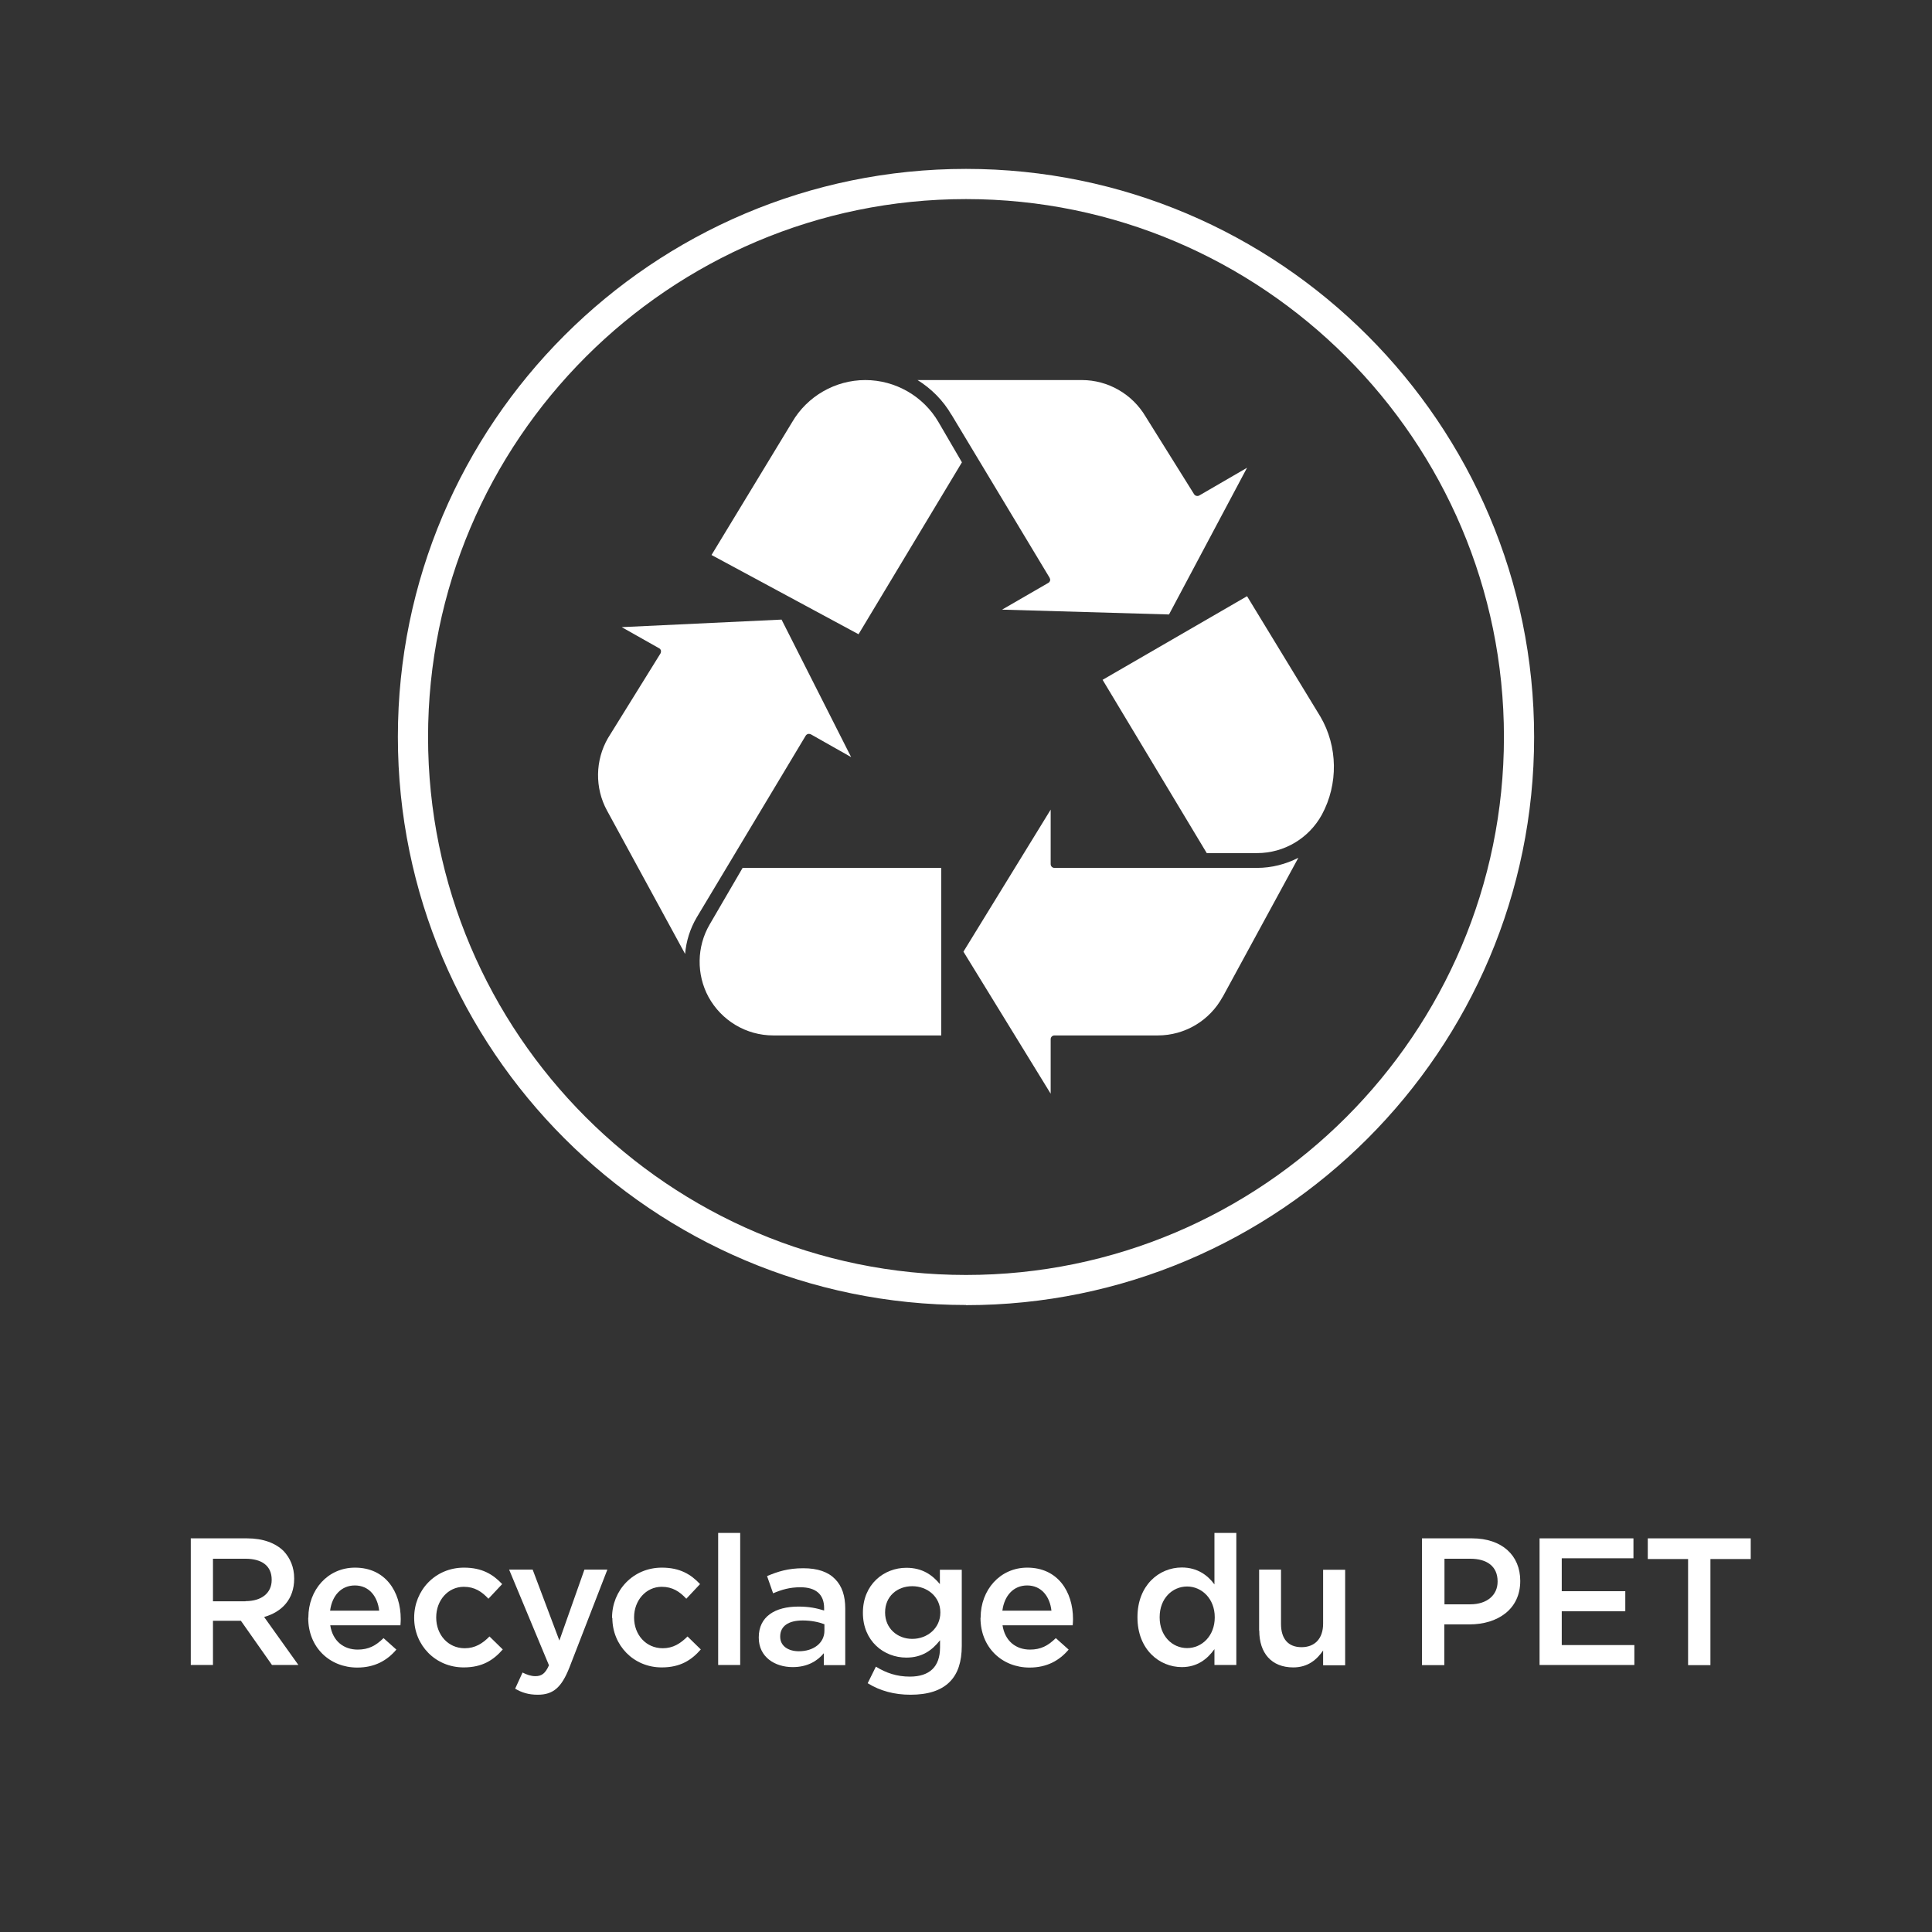
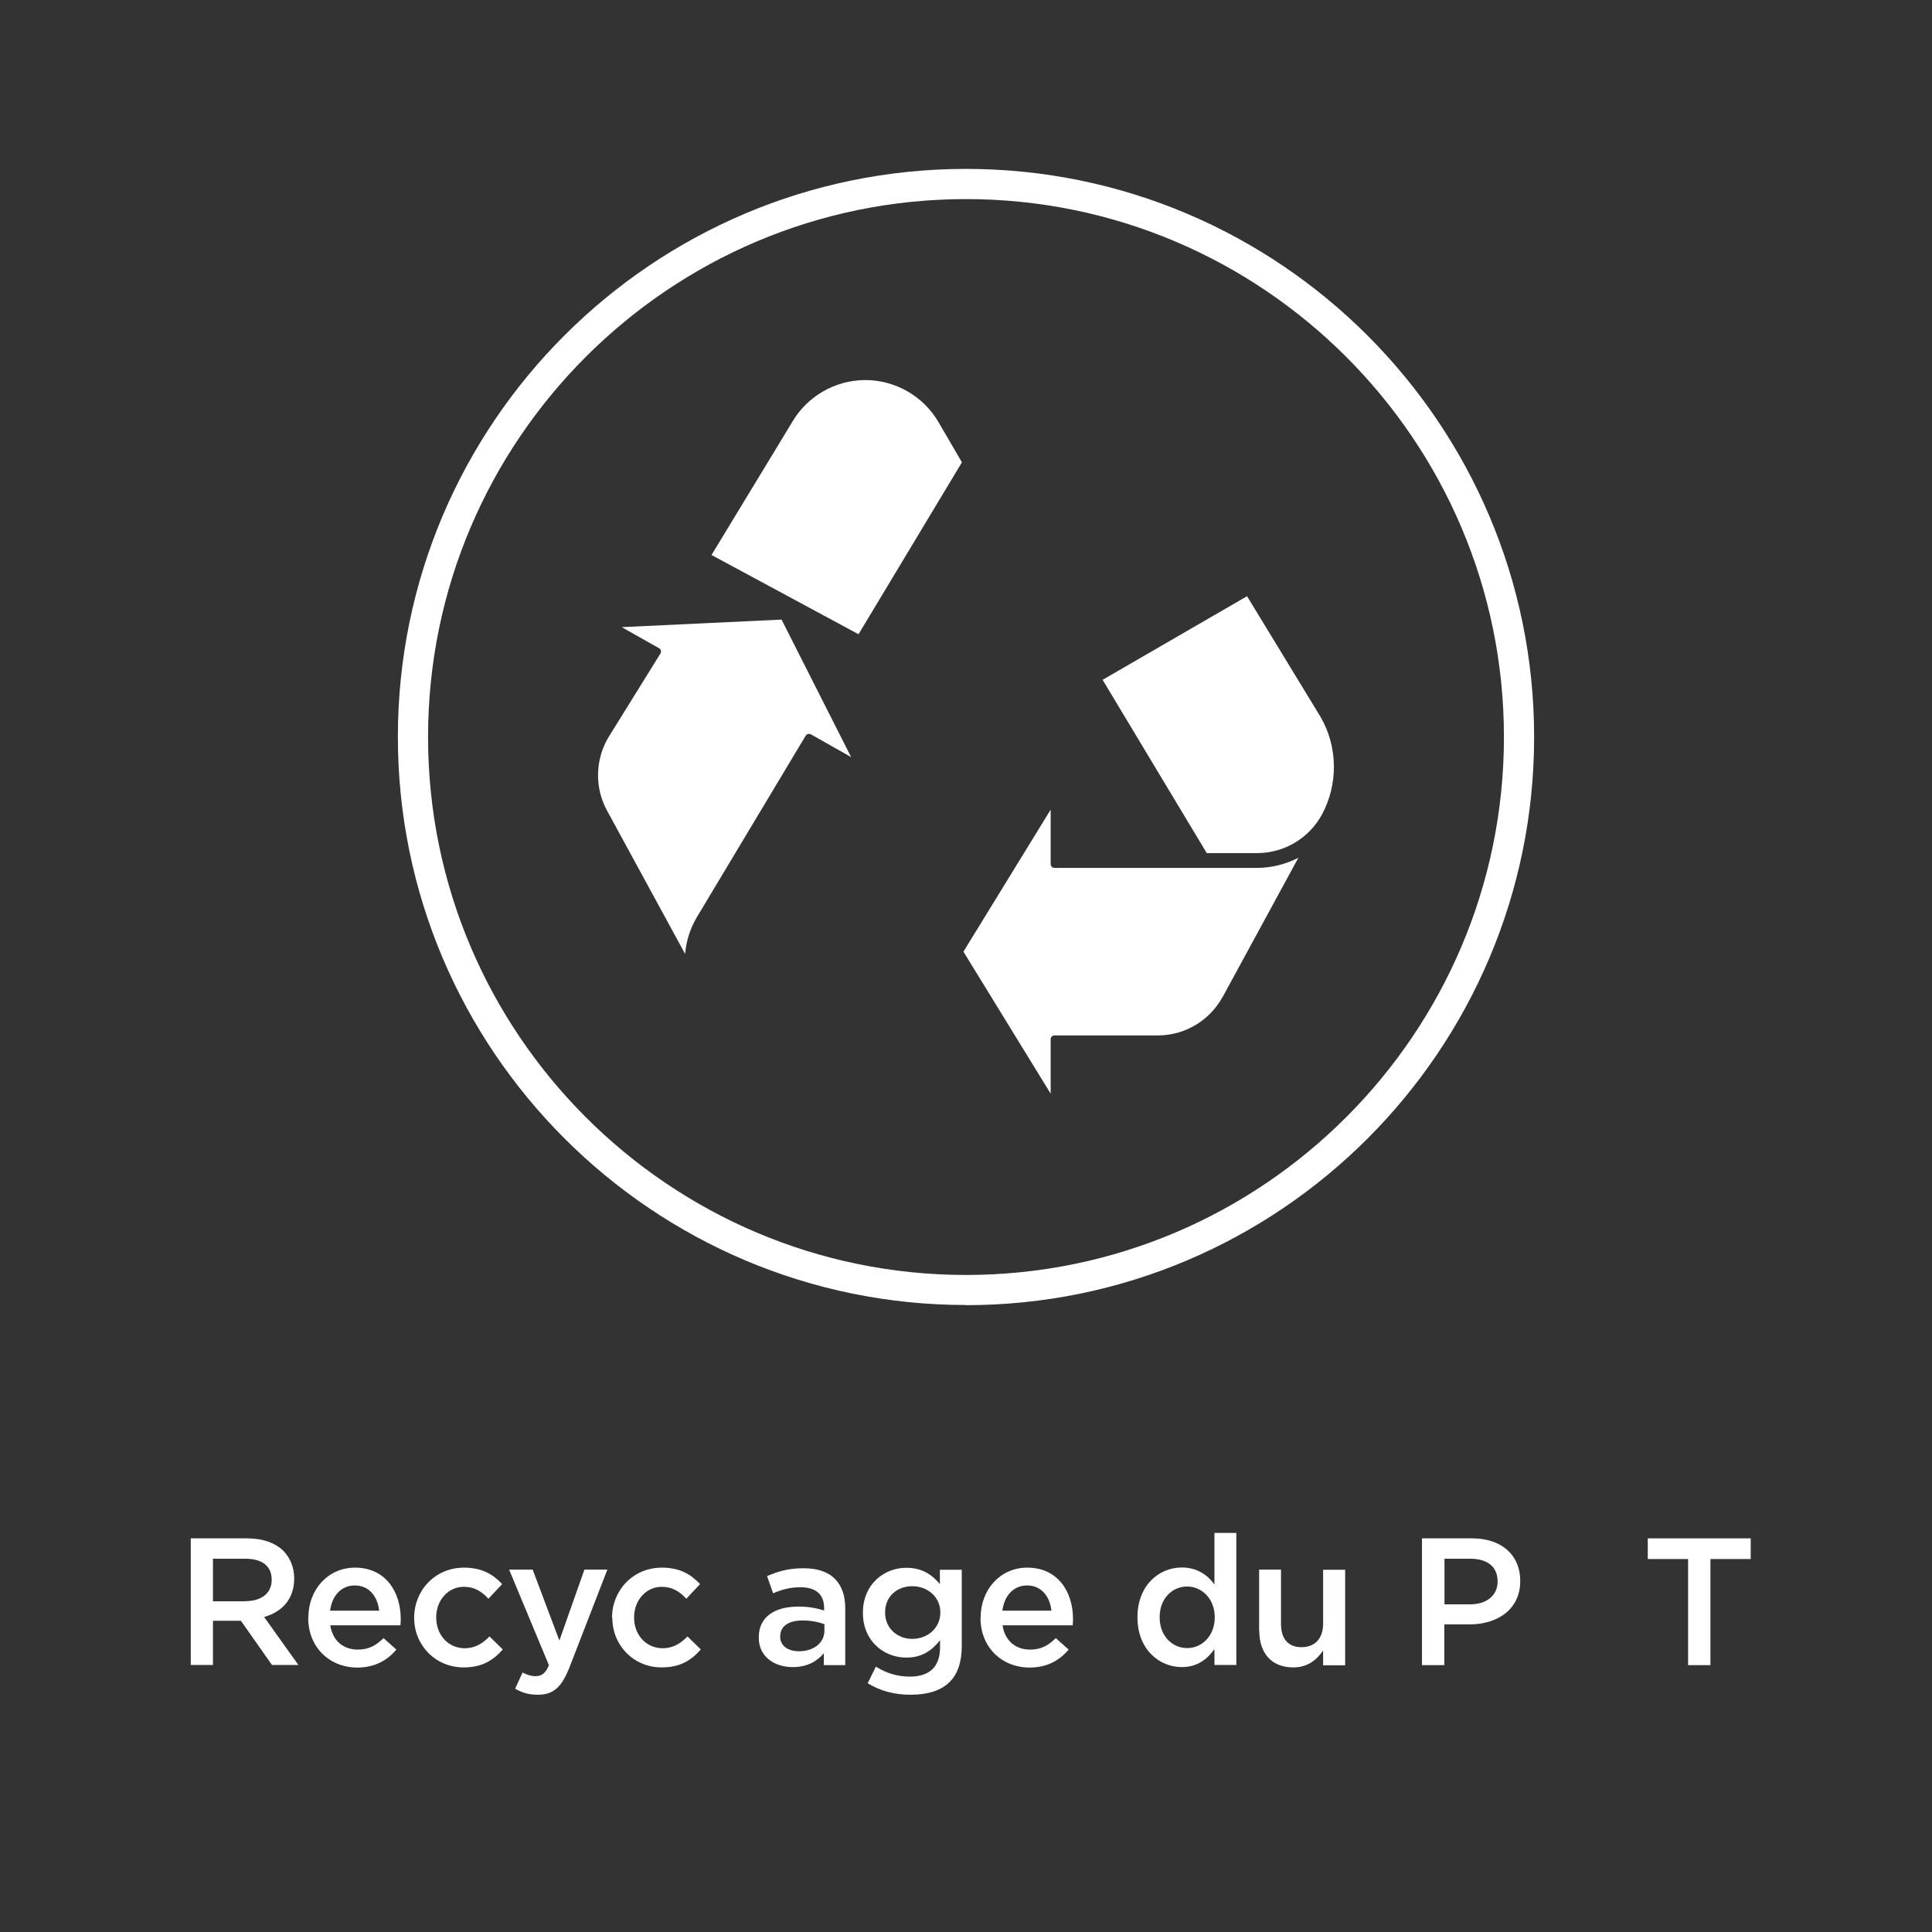
<svg xmlns="http://www.w3.org/2000/svg" width="128" height="128" viewBox="0 0 128 128">
  <rect x="0" y="0" width="128" height="128" fill="#333333" stroke="none" />
  <defs>
    <style>.cls-1{fill:#fff;}.cls-2{fill:none;}</style>
  </defs>
  <g id="Icons">
    <path class="cls-1" d="M45.39,63.2l-5.18-9.51c-.81-1.49-.78-3.32.07-4.79l3.48-5.61c.03-.06.04-.13.03-.19-.02-.06-.06-.12-.12-.15l-2.48-1.4,10.59-.5,4.61,9.11-2.67-1.51s-.08-.03-.12-.03c-.09,0-.17.04-.22.12l-7.22,12.04c-.44.75-.7,1.57-.77,2.43Z" />
-     <path class="cls-1" d="M62.37,68.6h-11.14c-1.79,0-3.43-.98-4.29-2.55-.81-1.49-.78-3.33.07-4.79l2.19-3.76h13.16v11.1Z" />
    <path class="cls-1" d="M56.88,42.02l-9.74-5.25,5.34-8.8c1-1.72,2.86-2.79,4.85-2.79s3.85,1.07,4.85,2.79l1.55,2.66-6.85,11.39Z" />
-     <path class="cls-1" d="M63.03,27.47c-.54-.93-1.32-1.72-2.24-2.29h10.89c1.73,0,3.34.93,4.22,2.42l3.21,5.14c.05.08.13.12.22.12.04,0,.09-.01.12-.03l3.17-1.84-5.17,9.72-11.06-.32,3.06-1.77c.06-.03.1-.09.12-.15.02-.06,0-.13-.03-.19l-6.51-10.82Z" />
    <path class="cls-1" d="M81,66.05c-.86,1.57-2.5,2.55-4.29,2.55h-6.85c-.14,0-.25.11-.25.25v3.61l-5.78-9.41,5.78-9.41v3.61c0,.14.11.25.25.25h13.43c.95,0,1.89-.24,2.73-.67l-5.02,9.23Z" />
    <path class="cls-1" d="M87.58,53.97c-.86,1.57-2.5,2.55-4.29,2.55h-3.34l-6.9-11.48,9.57-5.54,4.86,7.98c1.16,1.98,1.19,4.47.1,6.49Z" />
    <path class="cls-1" d="M64,86.46c-20.75,0-37.64-16.88-37.64-37.64S43.25,11.19,64,11.19s37.64,16.89,37.64,37.64-16.88,37.64-37.64,37.64ZM64,13.19c-19.65,0-35.64,15.99-35.64,35.64s15.99,35.64,35.64,35.64,35.64-15.99,35.64-35.64-15.99-35.64-35.64-35.64Z" />
  </g>
  <g id="French">
    <rect class="cls-2" x="10.95" y="92.88" width="106.09" height="26.12" />
    <path class="cls-1" d="M12.63,101.92h3.74c1.06,0,1.88.31,2.42.84.44.47.7,1.08.7,1.81v.02c0,1.38-.83,2.21-1.99,2.54l2.27,3.18h-1.75l-2.06-2.93h-1.85v2.93h-1.47v-8.4ZM16.27,106.08c1.06,0,1.73-.54,1.73-1.4v-.02c0-.91-.64-1.39-1.74-1.39h-2.15v2.82h2.16Z" />
    <path class="cls-1" d="M20.43,107.18v-.02c0-1.82,1.28-3.3,3.09-3.3,2.01,0,3.03,1.58,3.03,3.41,0,.13-.01.26-.02.41h-4.65c.16,1.04.88,1.61,1.82,1.61.72,0,1.2-.26,1.71-.76l.85.76c-.61.72-1.43,1.19-2.59,1.19-1.82,0-3.25-1.33-3.25-3.29ZM25.12,106.71c-.1-.92-.65-1.67-1.61-1.67-.9,0-1.51.67-1.64,1.67h3.25Z" />
    <path class="cls-1" d="M27.44,107.19v-.02c0-1.8,1.39-3.31,3.3-3.31,1.19,0,1.92.44,2.53,1.09l-.91.97c-.44-.47-.91-.79-1.63-.79-1.06,0-1.83.91-1.83,2.02v.02c0,1.13.78,2.03,1.89,2.03.68,0,1.18-.31,1.64-.78l.88.86c-.62.71-1.36,1.19-2.59,1.19-1.88,0-3.28-1.48-3.28-3.27Z" />
    <path class="cls-1" d="M38.73,103.99h1.51l-2.52,6.5c-.52,1.31-1.07,1.79-2.09,1.79-.61,0-1.06-.14-1.5-.4l.49-1.07c.28.14.55.24.85.24.42,0,.66-.18.9-.72l-2.64-6.34h1.56l1.77,4.7,1.66-4.7Z" />
    <path class="cls-1" d="M40.55,107.19v-.02c0-1.8,1.39-3.31,3.3-3.31,1.19,0,1.92.44,2.53,1.09l-.91.97c-.44-.47-.91-.79-1.63-.79-1.05,0-1.83.91-1.83,2.02v.02c0,1.13.78,2.03,1.9,2.03.68,0,1.17-.31,1.64-.78l.88.86c-.62.71-1.36,1.19-2.59,1.19-1.88,0-3.27-1.48-3.27-3.27Z" />
-     <path class="cls-1" d="M47.58,101.56h1.46v8.75h-1.46v-8.75Z" />
    <path class="cls-1" d="M50.27,108.5v-.02c0-1.38,1.08-2.04,2.63-2.04.72,0,1.21.11,1.7.26v-.16c0-.91-.55-1.38-1.57-1.38-.72,0-1.24.16-1.81.4l-.4-1.14c.71-.3,1.39-.52,2.4-.52.95,0,1.64.24,2.1.71.47.47.68,1.13.68,1.96v3.75h-1.42v-.79c-.43.52-1.09.92-2.06.92-1.19,0-2.25-.67-2.25-1.95ZM54.62,108.04v-.43c-.37-.14-.86-.25-1.44-.25-.95,0-1.49.38-1.49,1.06v.02c0,.61.53.96,1.24.96.96,0,1.69-.54,1.69-1.36Z" />
    <path class="cls-1" d="M57.49,111.51l.54-1.09c.68.42,1.39.66,2.25.66,1.3,0,2-.65,2-1.93v-.48c-.53.67-1.19,1.15-2.23,1.15-1.5,0-2.88-1.1-2.88-2.96v-.02c0-1.87,1.39-2.97,2.88-2.97,1.07,0,1.73.49,2.22,1.08v-.95h1.45v5.04c0,1.06-.26,1.85-.8,2.39-.58.58-1.45.85-2.6.85-1.06,0-2-.25-2.83-.76ZM62.3,106.84v-.02c0-1.02-.85-1.73-1.86-1.73s-1.8.68-1.8,1.73v.02c0,1.03.8,1.74,1.8,1.74s1.86-.71,1.86-1.74Z" />
    <path class="cls-1" d="M64.97,107.18v-.02c0-1.82,1.28-3.3,3.09-3.3,2.01,0,3.03,1.58,3.03,3.41,0,.13-.01.26-.02.41h-4.65c.16,1.04.88,1.61,1.82,1.61.72,0,1.2-.26,1.71-.76l.85.76c-.61.72-1.43,1.19-2.59,1.19-1.82,0-3.25-1.33-3.25-3.29ZM69.66,106.71c-.1-.92-.65-1.67-1.61-1.67-.9,0-1.51.67-1.64,1.67h3.25Z" />
    <path class="cls-1" d="M75.36,107.16v-.02c0-2.11,1.43-3.29,2.94-3.29,1.03,0,1.72.52,2.16,1.12v-3.41h1.45v8.75h-1.45v-1.05c-.47.66-1.14,1.19-2.16,1.19-1.49,0-2.94-1.17-2.94-3.29ZM80.48,107.16v-.02c0-1.22-.86-2.03-1.83-2.03s-1.82.78-1.82,2.03v.02c0,1.22.83,2.03,1.82,2.03s1.83-.82,1.83-2.03Z" />
    <path class="cls-1" d="M83.42,108.02v-4.03h1.45v3.6c0,1,.49,1.54,1.36,1.54s1.43-.56,1.43-1.56v-3.57h1.46v6.33h-1.46v-.98c-.42.61-1.01,1.12-1.98,1.12-1.44,0-2.25-.95-2.25-2.43Z" />
    <path class="cls-1" d="M94.22,101.92h3.31c1.97,0,3.19,1.12,3.19,2.81v.02c0,1.87-1.5,2.87-3.36,2.87h-1.67v2.7h-1.48v-8.4ZM97.41,106.29c1.12,0,1.81-.62,1.81-1.5v-.02c0-1-.71-1.5-1.81-1.5h-1.71v3.02h1.71Z" />
-     <path class="cls-1" d="M102,101.92h6.22v1.32h-4.75v2.18h4.21v1.33h-4.21v2.24h4.81v1.32h-6.28v-8.4Z" />
    <path class="cls-1" d="M111.84,103.29h-2.67v-1.37h6.82v1.37h-2.67v7.03h-1.48v-7.03Z" />
  </g>
</svg>